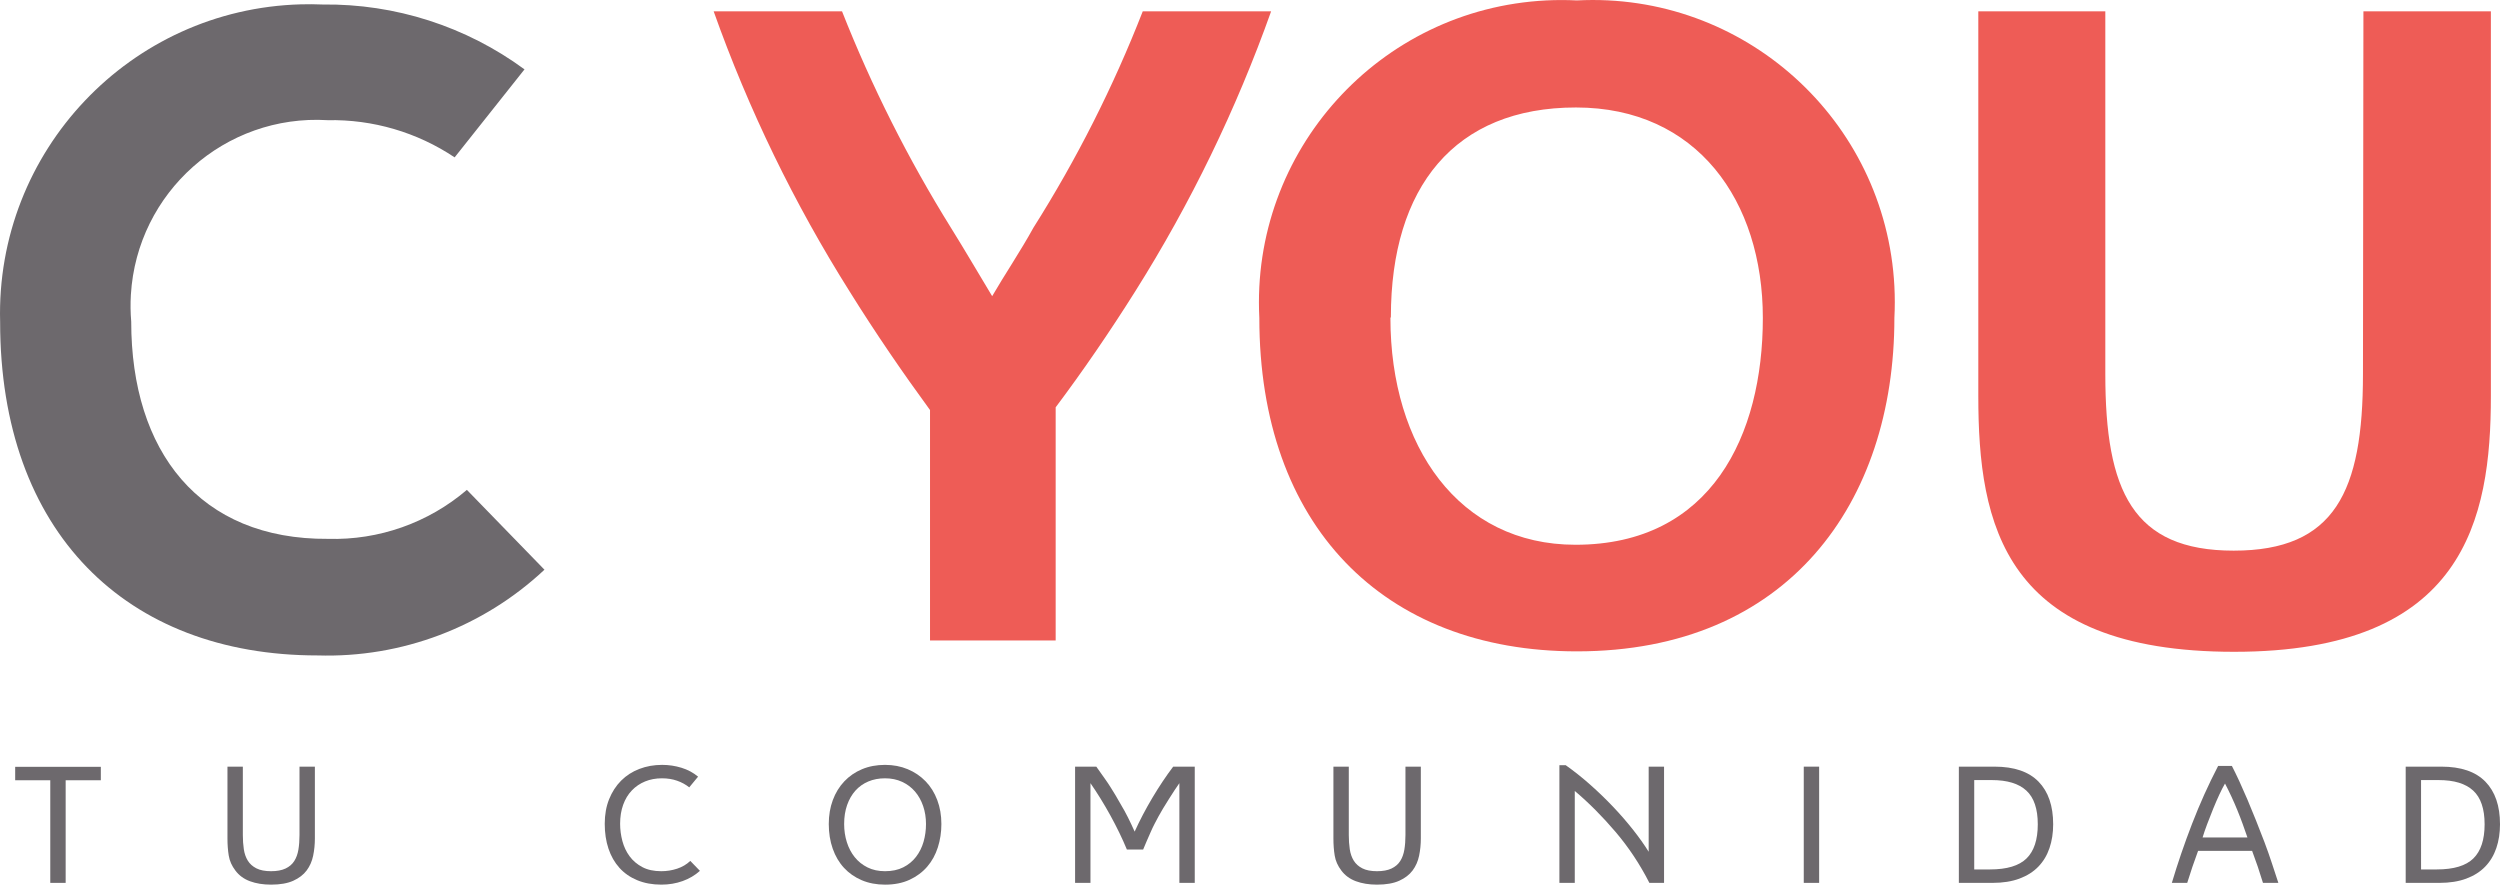
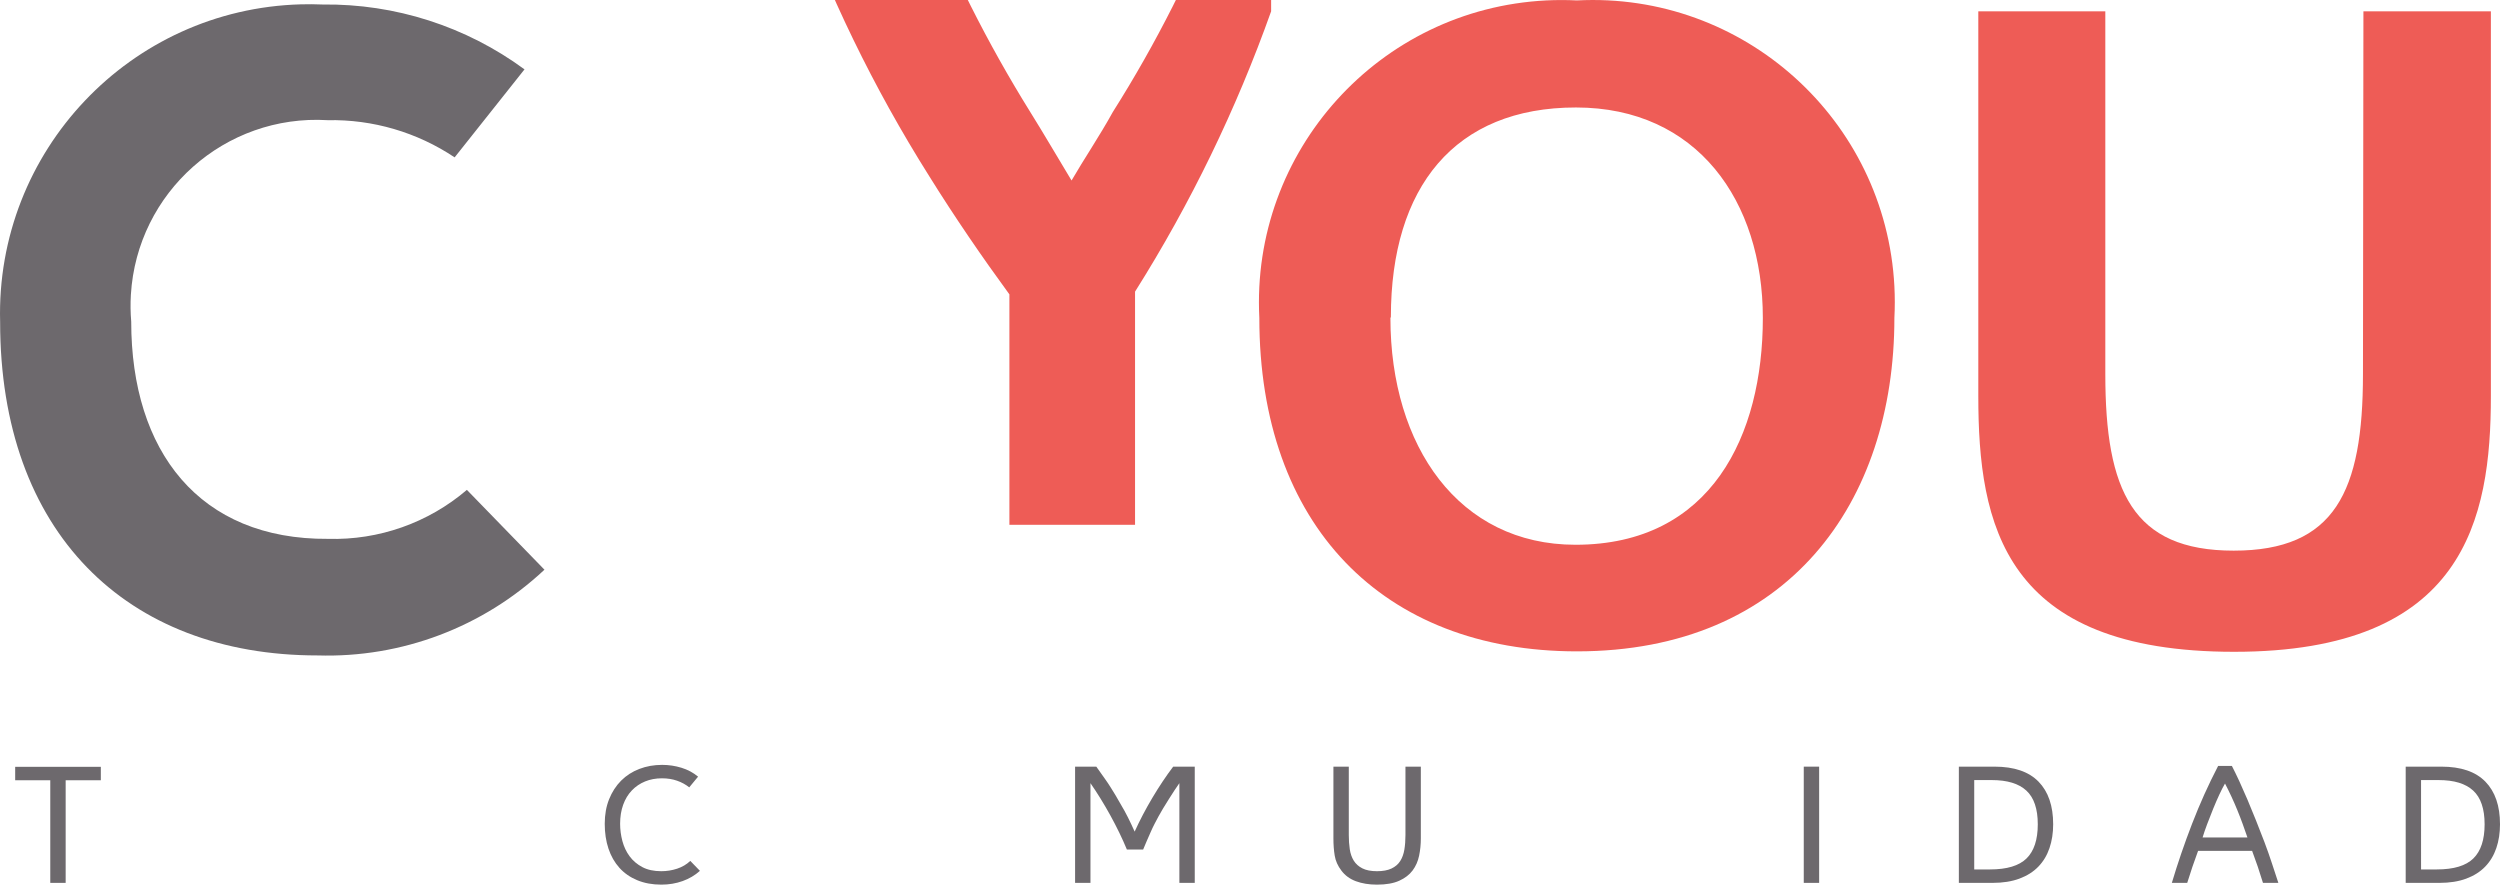
<svg xmlns="http://www.w3.org/2000/svg" version="1.1" id="Livello_1" x="0px" y="0px" width="580.057px" height="205.256px" viewBox="6.182 318.546 580.057 205.256" enable-background="new 6.182 318.546 580.057 205.256" xml:space="preserve">
  <title>PSA-CITCommunityLogo</title>
  <g>
    <g>
-       <path fill="#EE5C56" d="M301.113,321.17c-8.101,22.776-18.689,44.589-31.574,65.043c-5.894,9.367-12.104,18.418-18.418,26.838    v54.097h-29.153v-53.465c-6.315-8.63-12.735-17.998-18.629-27.47c-12.888-20.452-23.478-42.265-31.574-65.043h29.785    c6.889,17.461,15.344,34.264,25.259,50.203c3.157,5.052,6.841,11.367,9.578,15.892c2.736-4.736,6.63-10.524,9.577-15.892    c10.041-15.885,18.535-32.696,25.365-50.203H301.113z" />
+       <path fill="#EE5C56" d="M301.113,321.17c-8.101,22.776-18.689,44.589-31.574,65.043v54.097h-29.153v-53.465c-6.315-8.63-12.735-17.998-18.629-27.47c-12.888-20.452-23.478-42.265-31.574-65.043h29.785    c6.889,17.461,15.344,34.264,25.259,50.203c3.157,5.052,6.841,11.367,9.578,15.892c2.736-4.736,6.63-10.524,9.577-15.892    c10.041-15.885,18.535-32.696,25.365-50.203H301.113z" />
    </g>
    <g>
      <path fill="#EE5C56" d="M298.376,392.318c-1.968-38.721,27.826-71.705,66.547-73.673c2.373-0.121,4.752-0.121,7.127,0    c38.658-2.03,71.645,27.665,73.674,66.324c0.127,2.448,0.127,4.901,0,7.35c0,42.941-24.734,77.357-73.674,77.357    C327.003,469.675,298.376,440.311,298.376,392.318z M328.792,392.318c0,29.785,15.893,52.624,42.941,52.624    c31.574,0,43.469-25.47,43.469-52.624s-15.262-48.835-43.363-48.835s-42.941,18.418-42.941,48.625L328.792,392.318z" />
    </g>
    <g>
      <path fill="#EE5C56" d="M554.55,321.17h29.574v89.25c0,28.627-6.105,59.36-59.57,59.36c-53.467,0-59.359-29.47-59.359-59.36    v-89.25h29.469v84.198c0,27.048,6.314,40.941,29.785,40.941s29.996-13.682,29.996-40.941L554.55,321.17z" />
    </g>
    <g>
      <path fill="#6D696D" d="M111.667,355.06c-8.707-5.827-18.994-8.839-29.469-8.63c-23.79-1.422-44.228,16.709-45.65,40.499    c-0.124,2.076-0.098,4.159,0.078,6.231c0,30.101,15.787,50.625,45.678,50.414c11.773,0.338,23.252-3.713,32.206-11.366    l17.998,18.523c-14.22,13.33-33.142,20.483-52.624,19.892c-44.52,0-73.673-28.732-73.673-77.357    c-1.083-39.628,30.164-72.63,69.792-73.713c1.68-0.046,3.361-0.033,5.04,0.04c16.833-0.206,33.273,5.078,46.835,15.05    L111.667,355.06z" />
    </g>
    <path fill="#6D696D" d="M9.705,499.583v-3.117h19.872v3.117h-8.162v23.81h-3.568v-23.81H9.705z" />
-     <path fill="#6D696D" d="M58.958,513.098v-16.673h3.568V512.3c0,1.167,0.075,2.26,0.226,3.277s0.458,1.902,0.923,2.656   c0.465,0.753,1.131,1.35,2,1.791c0.868,0.44,2,0.661,3.394,0.661c1.367,0,2.488-0.207,3.363-0.621s1.548-0.99,2.02-1.729   s0.793-1.621,0.964-2.646s0.256-2.154,0.256-3.39v-15.875h3.568v16.673c0,1.367-0.133,2.697-0.4,3.988   c-0.266,1.293-0.769,2.435-1.507,3.426s-1.774,1.787-3.107,2.389s-3.052,0.902-5.158,0.902c-1.846,0-3.476-0.264-4.891-0.789   c-1.415-0.526-2.54-1.351-3.374-2.472c-0.834-1.094-1.35-2.252-1.548-3.476S58.958,514.52,58.958,513.098z" />
    <path fill="#6D696D" d="M146.495,509.69c0-2.126,0.339-4.03,1.015-5.713c0.678-1.684,1.607-3.118,2.789-4.304   c1.183-1.186,2.591-2.092,4.225-2.719s3.395-0.94,5.281-0.94c1.545,0,3.042,0.223,4.491,0.668s2.734,1.133,3.855,2.063   l-2.051,2.486c-0.807-0.651-1.743-1.164-2.81-1.538s-2.242-0.562-3.527-0.562c-1.422,0-2.725,0.242-3.906,0.728   c-1.184,0.485-2.209,1.182-3.076,2.089c-0.869,0.907-1.539,2.017-2.01,3.325c-0.473,1.31-0.708,2.782-0.708,4.417   c0,1.33,0.175,2.657,0.522,3.98c0.35,1.323,0.906,2.505,1.672,3.544s1.75,1.878,2.953,2.515c1.203,0.638,2.673,0.956,4.409,0.956   c1.258,0,2.478-0.194,3.661-0.582c1.182-0.388,2.204-0.99,3.065-1.808l2.235,2.307c-1.148,1.034-2.488,1.825-4.02,2.375   s-3.179,0.825-4.942,0.825c-2.078,0-3.941-0.343-5.589-1.028s-3.026-1.646-4.136-2.88c-1.11-1.234-1.955-2.716-2.533-4.444   C146.784,513.723,146.495,511.803,146.495,509.69z" />
-     <path fill="#6D696D" d="M198.476,509.734c0-2.01,0.312-3.855,0.934-5.537s1.509-3.131,2.659-4.348s2.524-2.16,4.121-2.83   c1.598-0.67,3.377-1.005,5.34-1.005c1.91,0,3.666,0.335,5.266,1.005s2.981,1.606,4.147,2.81s2.067,2.652,2.704,4.348   c0.638,1.695,0.956,3.548,0.956,5.558c0,1.9-0.274,3.709-0.823,5.425c-0.55,1.716-1.373,3.209-2.471,4.48s-2.46,2.283-4.087,3.035   s-3.524,1.128-5.692,1.128c-1.99,0-3.79-0.342-5.4-1.025s-2.984-1.641-4.121-2.871s-2.01-2.714-2.619-4.45   C198.781,513.721,198.476,511.813,198.476,509.734z M202.044,509.734c0,1.487,0.209,2.894,0.626,4.217   c0.417,1.324,1.026,2.483,1.827,3.479s1.789,1.788,2.967,2.375c1.177,0.587,2.532,0.88,4.065,0.88c1.628,0,3.038-0.3,4.229-0.9   s2.18-1.412,2.967-2.436s1.368-2.19,1.745-3.501c0.376-1.31,0.564-2.681,0.564-4.114c0-1.487-0.223-2.879-0.667-4.175   c-0.445-1.297-1.075-2.419-1.889-3.367c-0.815-0.949-1.811-1.696-2.987-2.242c-1.178-0.545-2.498-0.818-3.962-0.818   c-1.424,0-2.718,0.246-3.881,0.737s-2.159,1.197-2.987,2.118c-0.827,0.921-1.471,2.036-1.93,3.347   C202.274,506.644,202.044,508.11,202.044,509.734z" />
    <path fill="#6D696D" d="M255.626,523.393v-26.968h4.922l1.948,2.748c0.547,0.766,1.019,1.47,1.415,2.112l1.087,1.764   c0.342,0.547,0.677,1.128,1.005,1.743l1.066,1.846c0.301,0.533,0.574,1.053,0.82,1.559l0.738,1.518l0.82,1.784   c1.176-2.598,2.546-5.212,4.112-7.844c1.564-2.632,3.175-5.042,4.829-7.229h5.004v26.968h-3.568V500.26   c-0.314,0.424-0.684,0.964-1.107,1.62l-1.354,2.112l-1.333,2.153l-1.046,1.825l-0.902,1.702c-0.328,0.629-0.643,1.292-0.943,1.989   l-0.902,2.051l-0.82,1.948h-3.773c-1.066-2.57-2.335-5.191-3.804-7.864c-1.471-2.673-3.019-5.186-4.646-7.537v23.133H255.626z" />
    <path fill="#6D696D" d="M315.565,513.098v-16.673h3.568V512.3c0,1.167,0.075,2.26,0.226,3.277s0.458,1.902,0.923,2.656   c0.465,0.753,1.131,1.35,1.999,1.791c0.868,0.44,2,0.661,3.395,0.661c1.367,0,2.488-0.207,3.363-0.621s1.549-0.99,2.02-1.729   c0.473-0.739,0.793-1.621,0.965-2.646c0.17-1.024,0.256-2.154,0.256-3.39v-15.875h3.568v16.673c0,1.367-0.133,2.697-0.4,3.988   c-0.266,1.293-0.769,2.435-1.507,3.426s-1.774,1.787-3.106,2.389c-1.334,0.602-3.053,0.902-5.158,0.902   c-1.846,0-3.477-0.264-4.891-0.789c-1.416-0.526-2.54-1.351-3.374-2.472c-0.834-1.094-1.351-2.252-1.548-3.476   C315.664,515.843,315.565,514.52,315.565,513.098z" />
-     <path fill="#6D696D" d="M367.998,523.393v-27.296h1.477c1.928,1.367,3.825,2.878,5.69,4.532c1.867,1.654,3.631,3.356,5.291,5.106   c1.662,1.75,3.199,3.521,4.615,5.312c1.414,1.791,2.628,3.5,3.64,5.127v-19.749h3.568v26.968h-3.404   c-2.189-4.307-4.804-8.247-7.844-11.822s-6.195-6.744-9.465-9.506v21.328H367.998z" />
    <path fill="#6D696D" d="M424.696,523.393v-26.968h3.568v26.968H424.696z" />
    <path fill="#6D696D" d="M460.681,523.393v-26.968h8.279c4.541,0,7.943,1.159,10.207,3.479s3.396,5.614,3.396,9.884   c0,2.014-0.285,3.86-0.856,5.538c-0.571,1.679-1.435,3.114-2.59,4.307c-1.156,1.191-2.617,2.117-4.385,2.774   s-3.834,0.986-6.199,0.986H460.681z M464.25,520.275h3.65c3.924,0,6.754-0.852,8.49-2.556s2.604-4.345,2.604-7.923   c0-3.577-0.882-6.181-2.646-7.811s-4.437-2.444-8.019-2.444h-4.081V520.275z" />
    <path fill="#6D696D" d="M510.099,523.393c1.344-4.512,2.907-9.078,4.689-13.699c1.783-4.621,3.799-9.099,6.048-13.433h3.196   c0.507,0.983,1.068,2.138,1.686,3.463l1.912,4.324l1.994,4.856l1.974,5.062c0.631,1.681,1.213,3.332,1.745,4.956   c0.533,1.624,1.022,3.114,1.468,4.471h-3.568l-1.207-3.761l-1.311-3.663h-12.538c-0.901,2.428-1.741,4.902-2.52,7.424H510.099z    M517.232,512.852h10.405l-1.085-3.076c-0.396-1.094-0.816-2.184-1.261-3.271c-0.443-1.086-0.911-2.156-1.402-3.209   c-0.492-1.053-0.977-2.037-1.454-2.953c-0.396,0.67-0.837,1.527-1.322,2.574c-0.484,1.045-0.966,2.156-1.443,3.332l-1.373,3.507   C517.86,510.917,517.504,511.949,517.232,512.852z" />
    <path fill="#6D696D" d="M564.357,523.393v-26.968h8.279c4.541,0,7.943,1.159,10.207,3.479s3.396,5.614,3.396,9.884   c0,2.014-0.285,3.86-0.856,5.538c-0.571,1.679-1.435,3.114-2.59,4.307c-1.156,1.191-2.617,2.117-4.385,2.774   s-3.834,0.986-6.199,0.986H564.357z M567.925,520.275h3.65c3.924,0,6.754-0.852,8.49-2.556s2.604-4.345,2.604-7.923   c0-3.577-0.882-6.181-2.646-7.811s-4.437-2.444-8.019-2.444h-4.081V520.275z" />
  </g>
</svg>